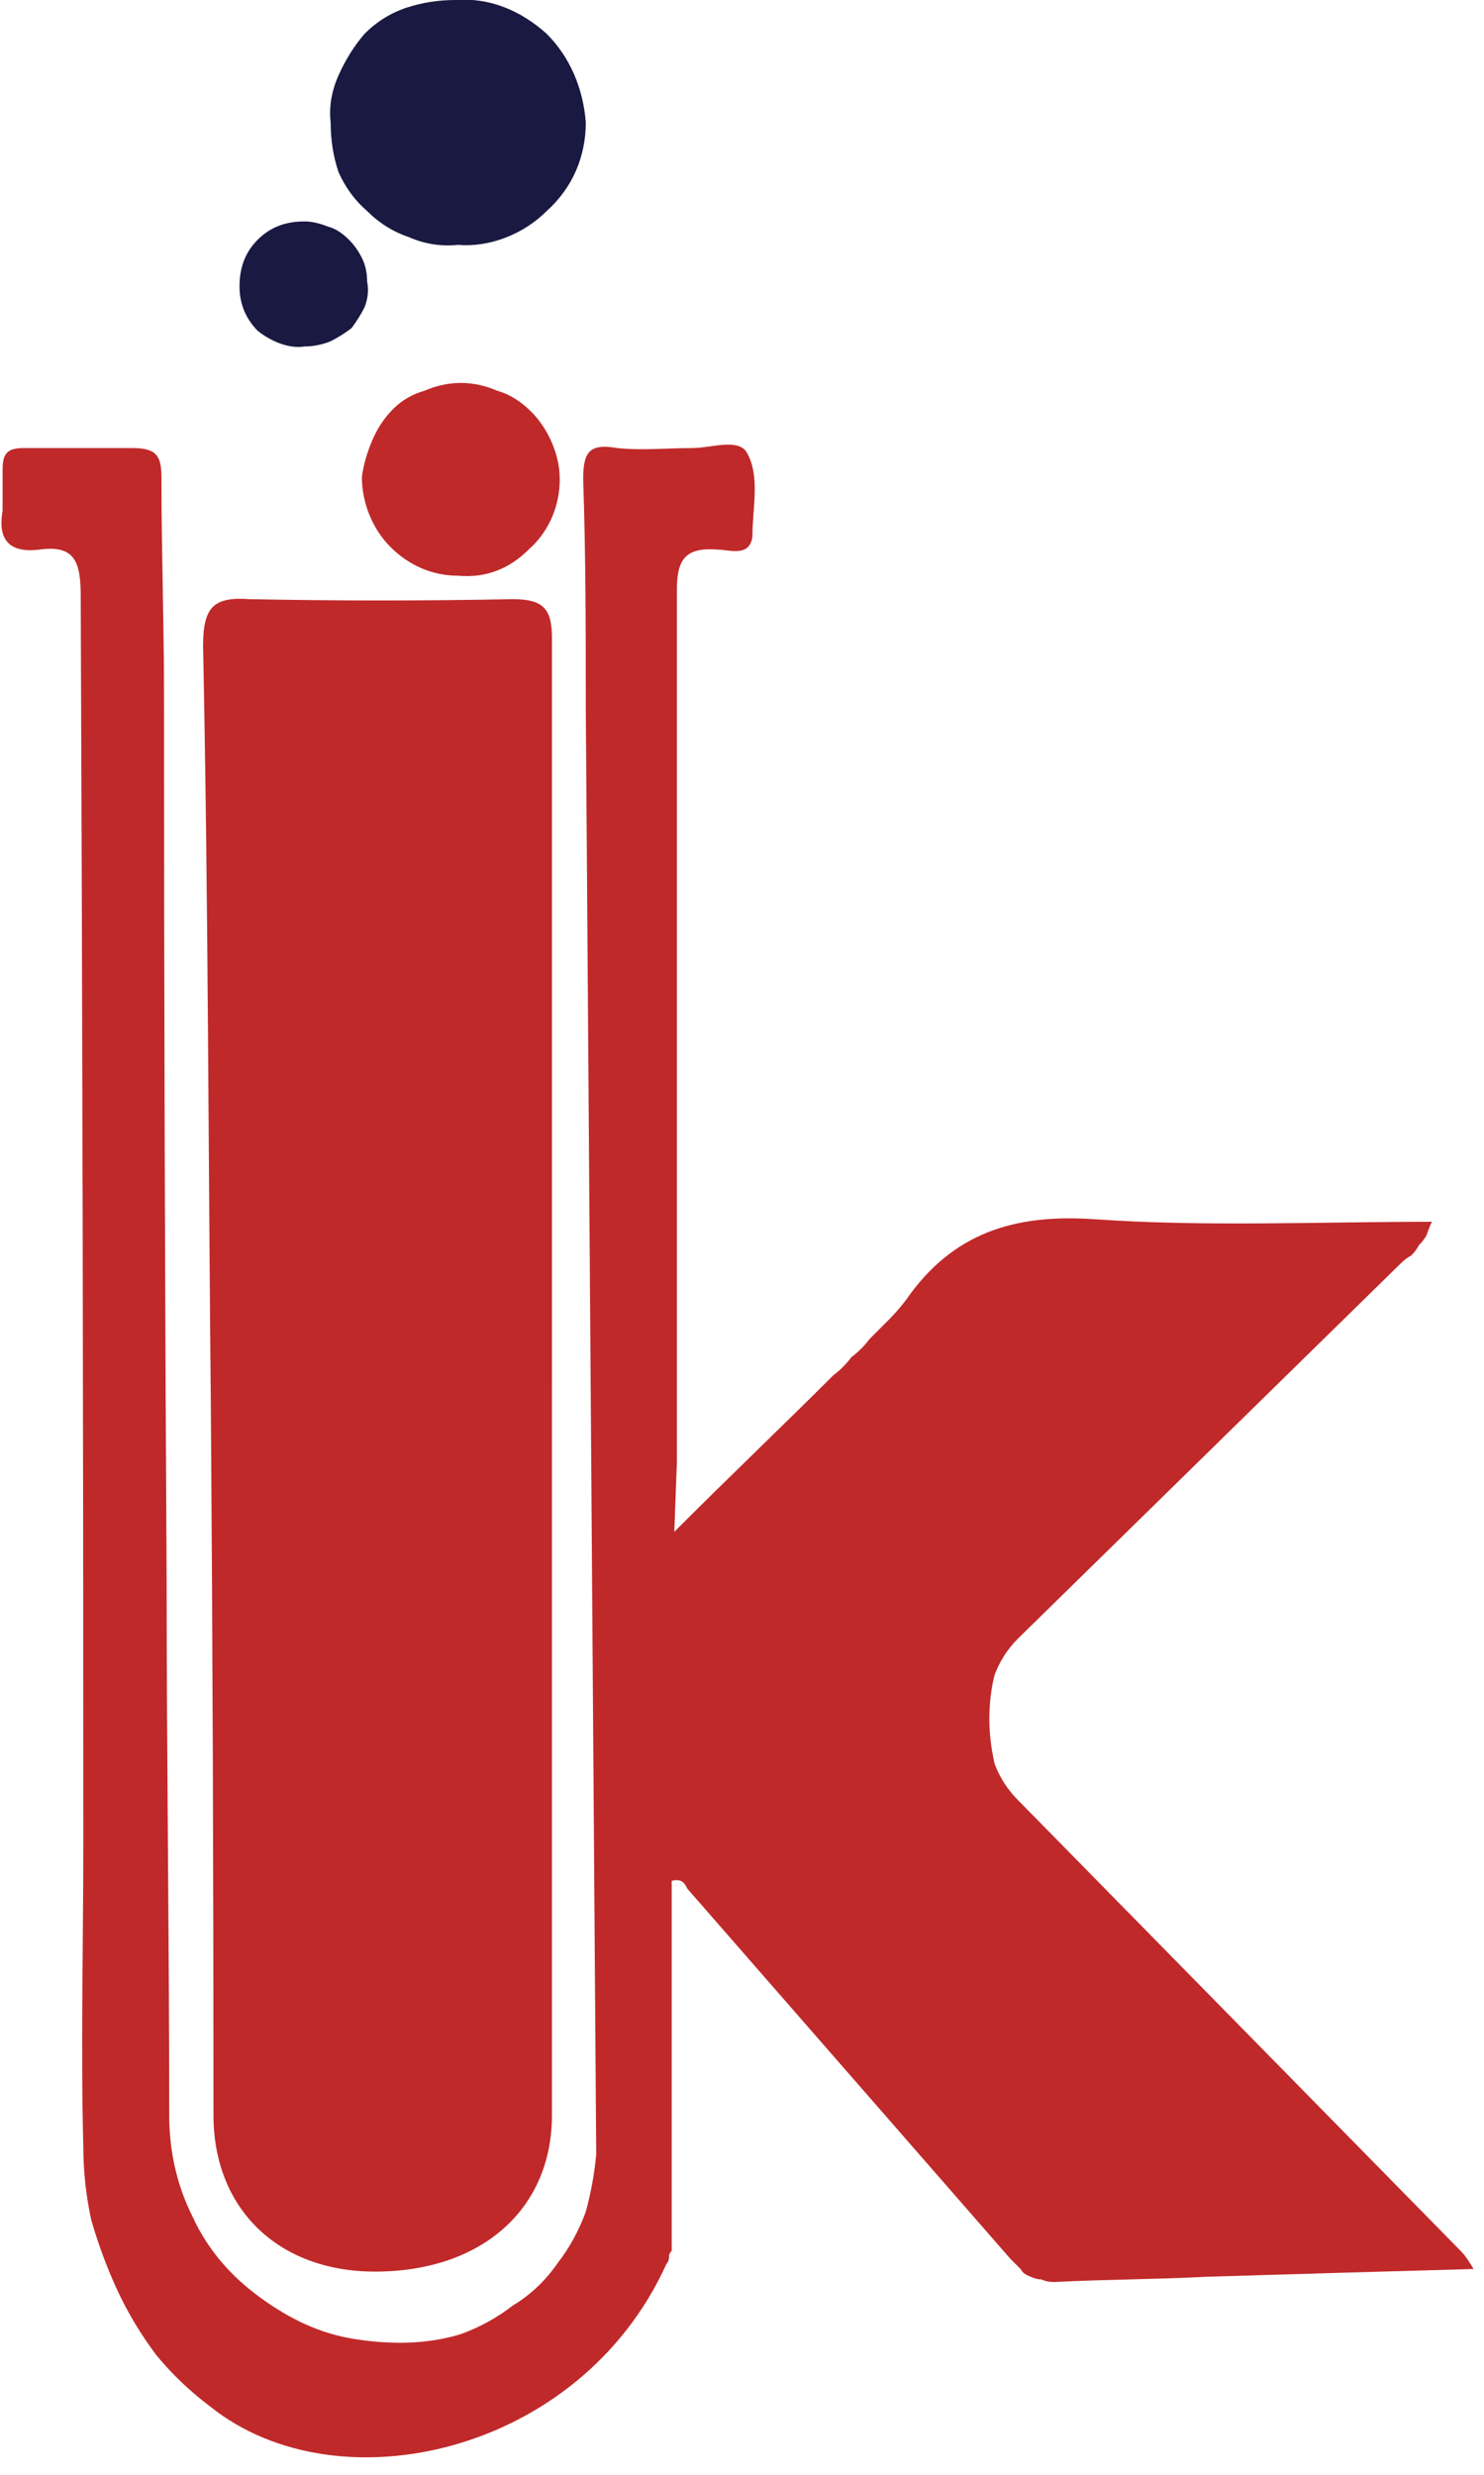
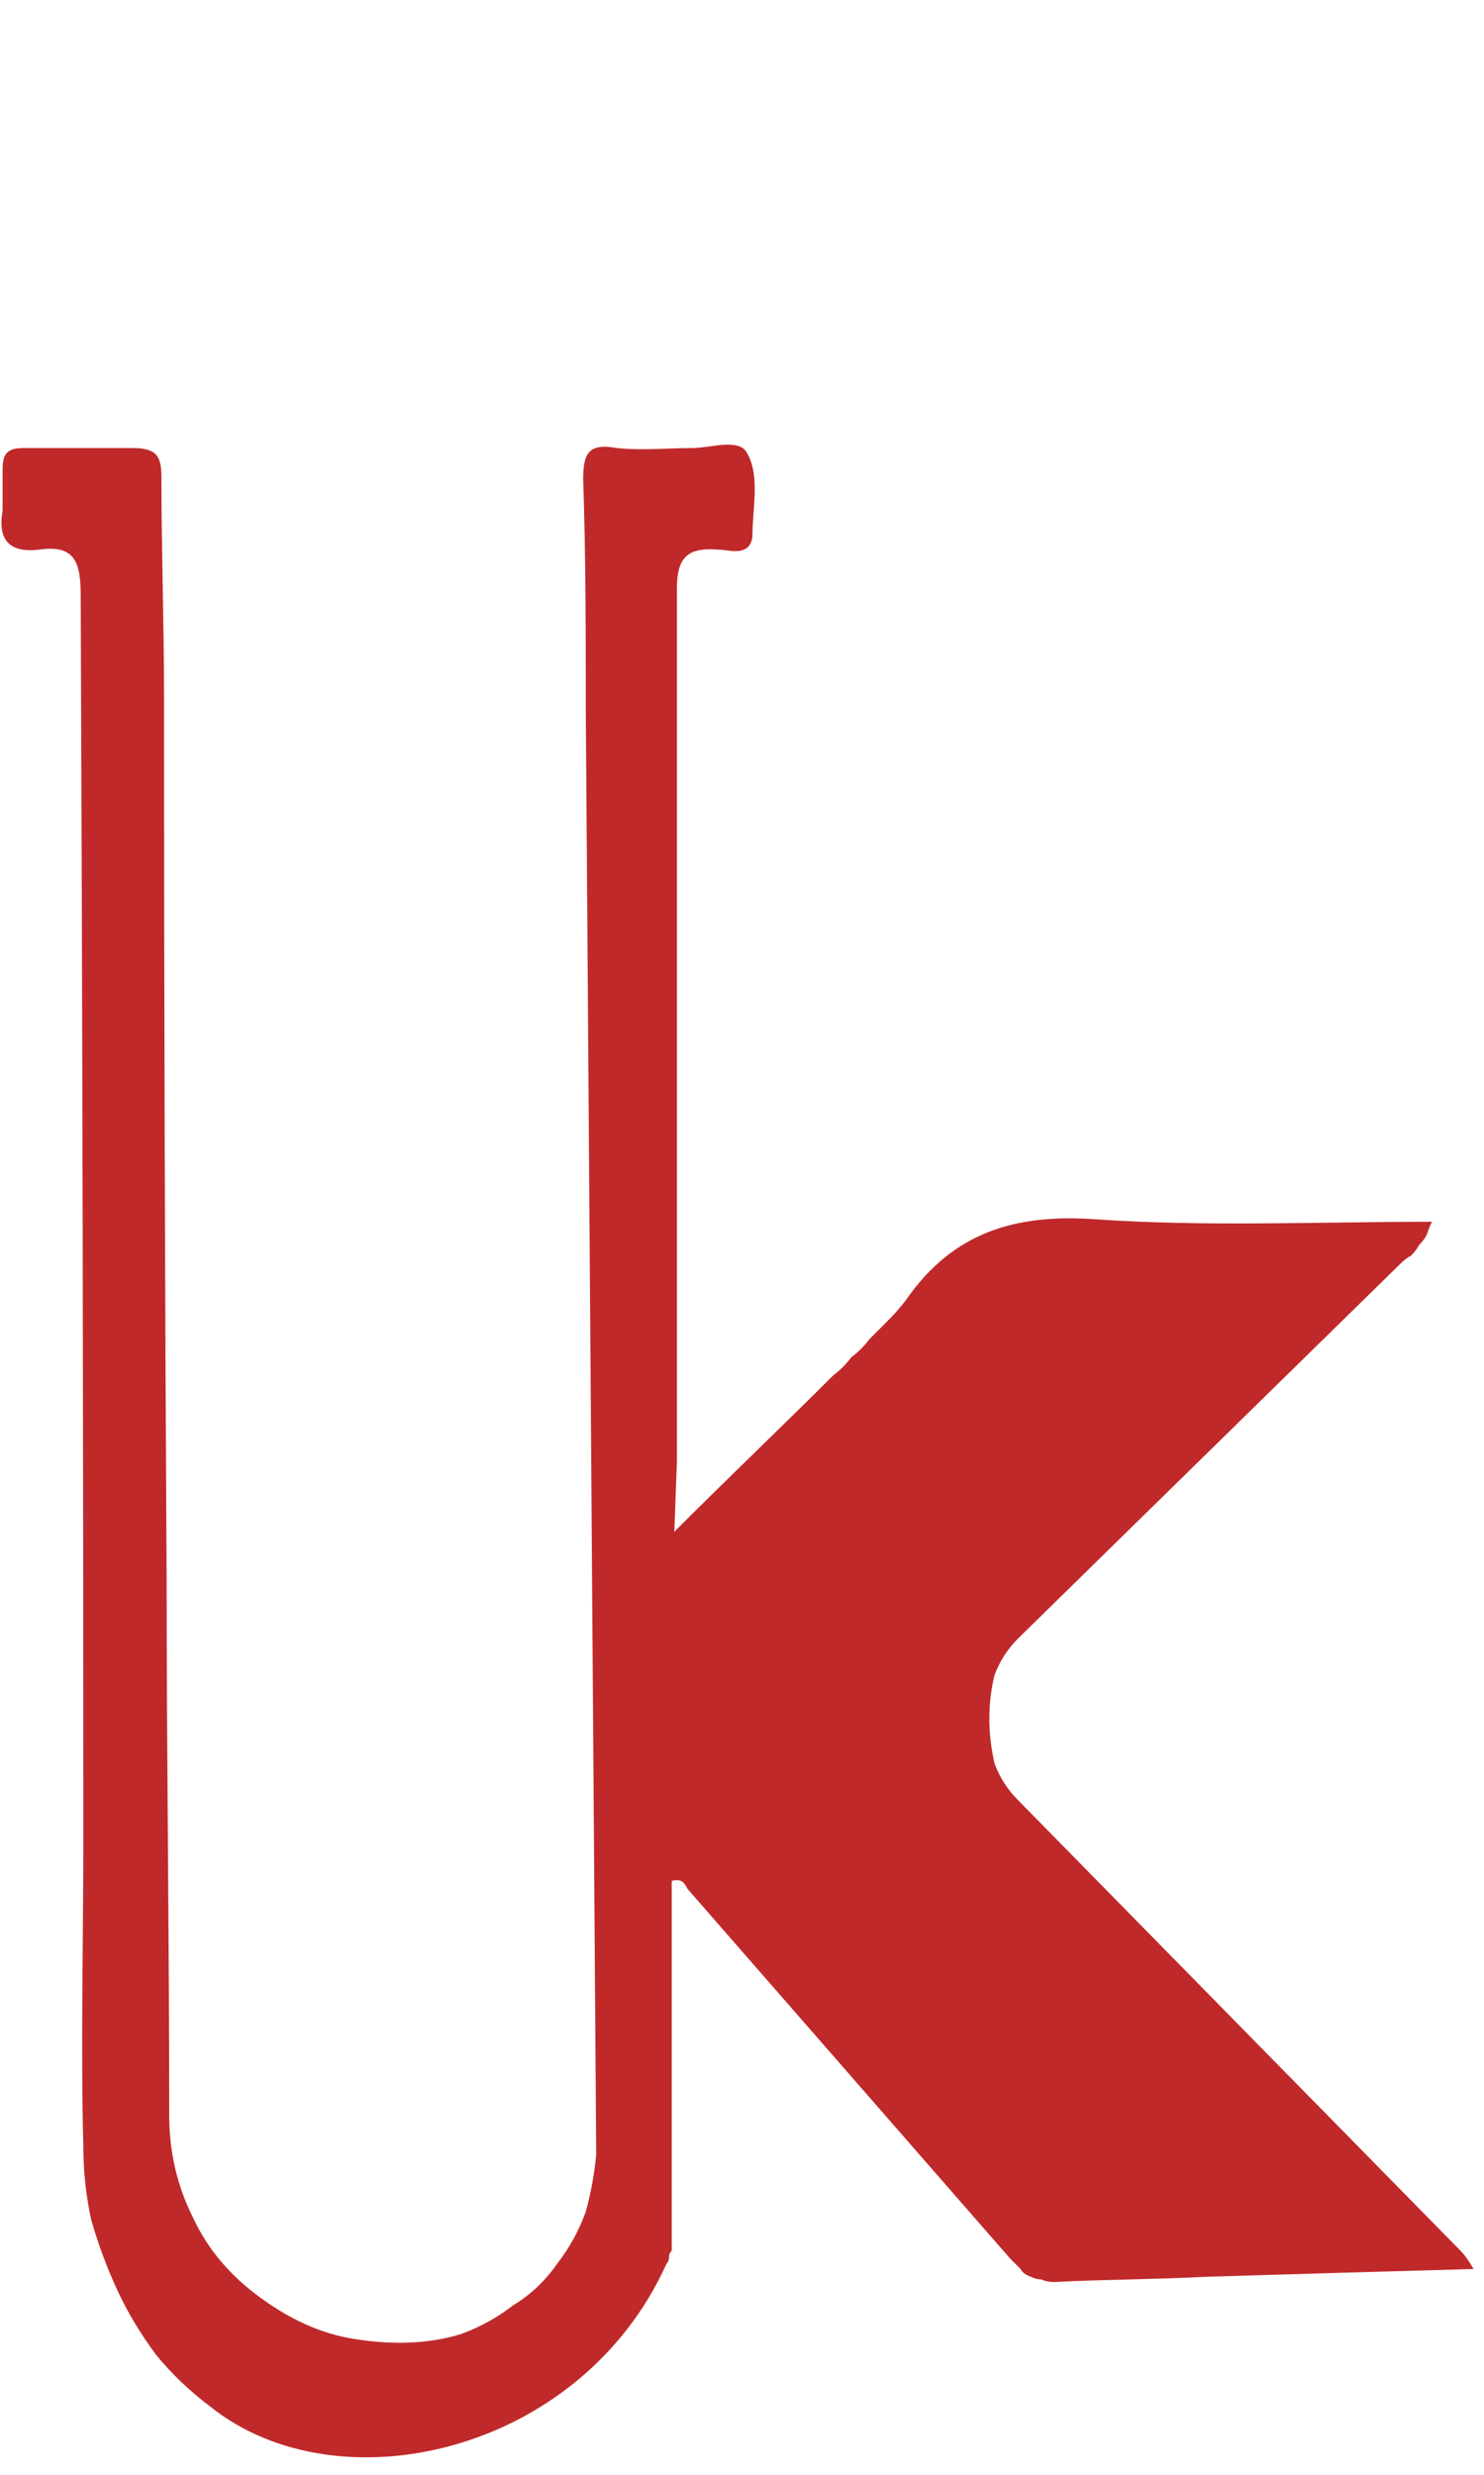
<svg xmlns="http://www.w3.org/2000/svg" height="95" width="57" viewBox="0 0 57 95" version="1.2">
  <style>.a{fill:#c0292a}.b{fill:#1a1942}</style>
  <path d="m25.9 58.8c2.2-2.2 4.2-4.1 6.1-6q0.4-0.3 0.7-0.7 0.4-0.3 0.7-0.7 0.4-0.4 0.7-0.7 0.4-0.4 0.7-0.8c1.8-2.6 4.2-3.3 7.2-3.1 4.3 0.3 8.6 0.1 13 0.1q-0.1 0.2-0.2 0.5-0.1 0.2-0.3 0.4-0.1 0.2-0.3 0.4-0.2 0.1-0.4 0.3c-4.9 4.8-9.8 9.6-14.7 14.4q-0.6 0.6-0.9 1.4-0.2 0.8-0.2 1.7 0 0.8 0.2 1.7 0.3 0.8 0.9 1.4l16.9 17.2c0.2 0.2 0.3 0.3 0.6 0.8-3.6 0.1-7 0.2-10.3 0.3-1.9 0.1-3.9 0.1-5.8 0.2q-0.3 0-0.5-0.1-0.2 0-0.4-0.1-0.3-0.1-0.4-0.3-0.2-0.2-0.4-0.4-6.2-7.1-12.4-14.2c-0.1-0.2-0.2-0.4-0.6-0.3v7.6q0 3 0 6 0 0.2 0 0.3 0 0.1 0 0.3-0.1 0.1-0.1 0.2 0 0.2-0.1 0.3c-3.3 7.3-12.6 9.4-17.5 5.5q-1.2-0.9-2.1-2-0.9-1.2-1.5-2.5-0.6-1.3-1-2.7-0.3-1.4-0.3-2.8c-0.1-3.9 0-7.8 0-11.7q0-23.9-0.1-47.8c0-1.3-0.2-2-1.6-1.8q-1.7 0.2-1.4-1.5 0-0.2 0-0.4 0-0.2 0-0.4 0-0.2 0-0.4 0-0.2 0-0.4c0-0.6 0.2-0.8 0.8-0.8 1.4 0 2.8 0 4.2 0 0.9 0 1.1 0.3 1.1 1.1 0 2.8 0.1 5.6 0.1 8.4q0 17 0.1 33.9c0 6.9 0.1 13.8 0.1 20.6 0 1.4 0.3 2.7 0.9 3.9 0.6 1.3 1.5 2.3 2.6 3.1 1.1 0.8 2.3 1.4 3.7 1.6 1.3 0.2 2.7 0.2 4-0.2q1.1-0.4 2-1.1 1-0.6 1.7-1.6 0.7-0.9 1.1-2 0.3-1.1 0.4-2.2-0.2-27.8-0.4-55.5c0-2.9 0-5.8-0.1-8.8 0-1 0.2-1.4 1.3-1.2 1 0.1 1.9 0 2.9 0 0.7 0 1.8-0.4 2.1 0.2 0.5 0.9 0.2 2.1 0.2 3.2-0.1 0.8-0.9 0.5-1.3 0.5-1.2-0.1-1.6 0.3-1.6 1.5q0 16.7 0 33.5z" class="a" />
-   <path d="m21.2 53.1v28.1c0 3.6-2.7 6-6.8 6-3.7 0-6.2-2.4-6.2-6q0-13.6-0.1-27.1c-0.1-9.8-0.1-19.6-0.3-29.3 0-1.5 0.4-1.9 1.8-1.8q5 0.1 10.1 0c1.2 0 1.5 0.4 1.5 1.5 0 9.5 0 19 0 28.6z" class="a" />
-   <path d="m17.5 0c1.3-0.1 2.5 0.4 3.5 1.3 0.9 0.9 1.4 2.1 1.5 3.4 0 1.3-0.5 2.5-1.5 3.4-0.9 0.9-2.2 1.4-3.4 1.3q-1 0.1-1.9-0.3-0.9-0.3-1.6-1-0.7-0.6-1.1-1.5-0.3-0.9-0.3-1.9-0.1-0.9 0.3-1.8 0.4-0.9 1-1.6 0.7-0.7 1.6-1 0.9-0.3 1.9-0.3z" class="b" />
-   <path d="m21.5 18.4c0 1-0.4 2-1.2 2.7-0.7 0.7-1.6 1.1-2.7 1-1 0-1.9-0.4-2.6-1.1-0.7-0.7-1.1-1.7-1.1-2.7q0.1-0.7 0.4-1.4 0.3-0.7 0.8-1.2 0.5-0.5 1.2-0.7 0.7-0.3 1.4-0.3 0.7 0 1.4 0.3 0.7 0.2 1.3 0.8 0.5 0.5 0.8 1.2 0.3 0.7 0.3 1.4z" class="a" />
-   <path d="m11.7 13.3c-0.6 0.1-1.3-0.2-1.8-0.6-0.5-0.5-0.7-1.1-0.7-1.7 0-0.7 0.2-1.3 0.7-1.8 0.5-0.5 1.1-0.7 1.8-0.7q0.4 0 0.9 0.2 0.4 0.1 0.8 0.5 0.3 0.3 0.5 0.7 0.2 0.4 0.2 0.9 0.1 0.5-0.1 1-0.2 0.4-0.5 0.8-0.4 0.3-0.8 0.5-0.5 0.2-1 0.2z" class="b" />
</svg>